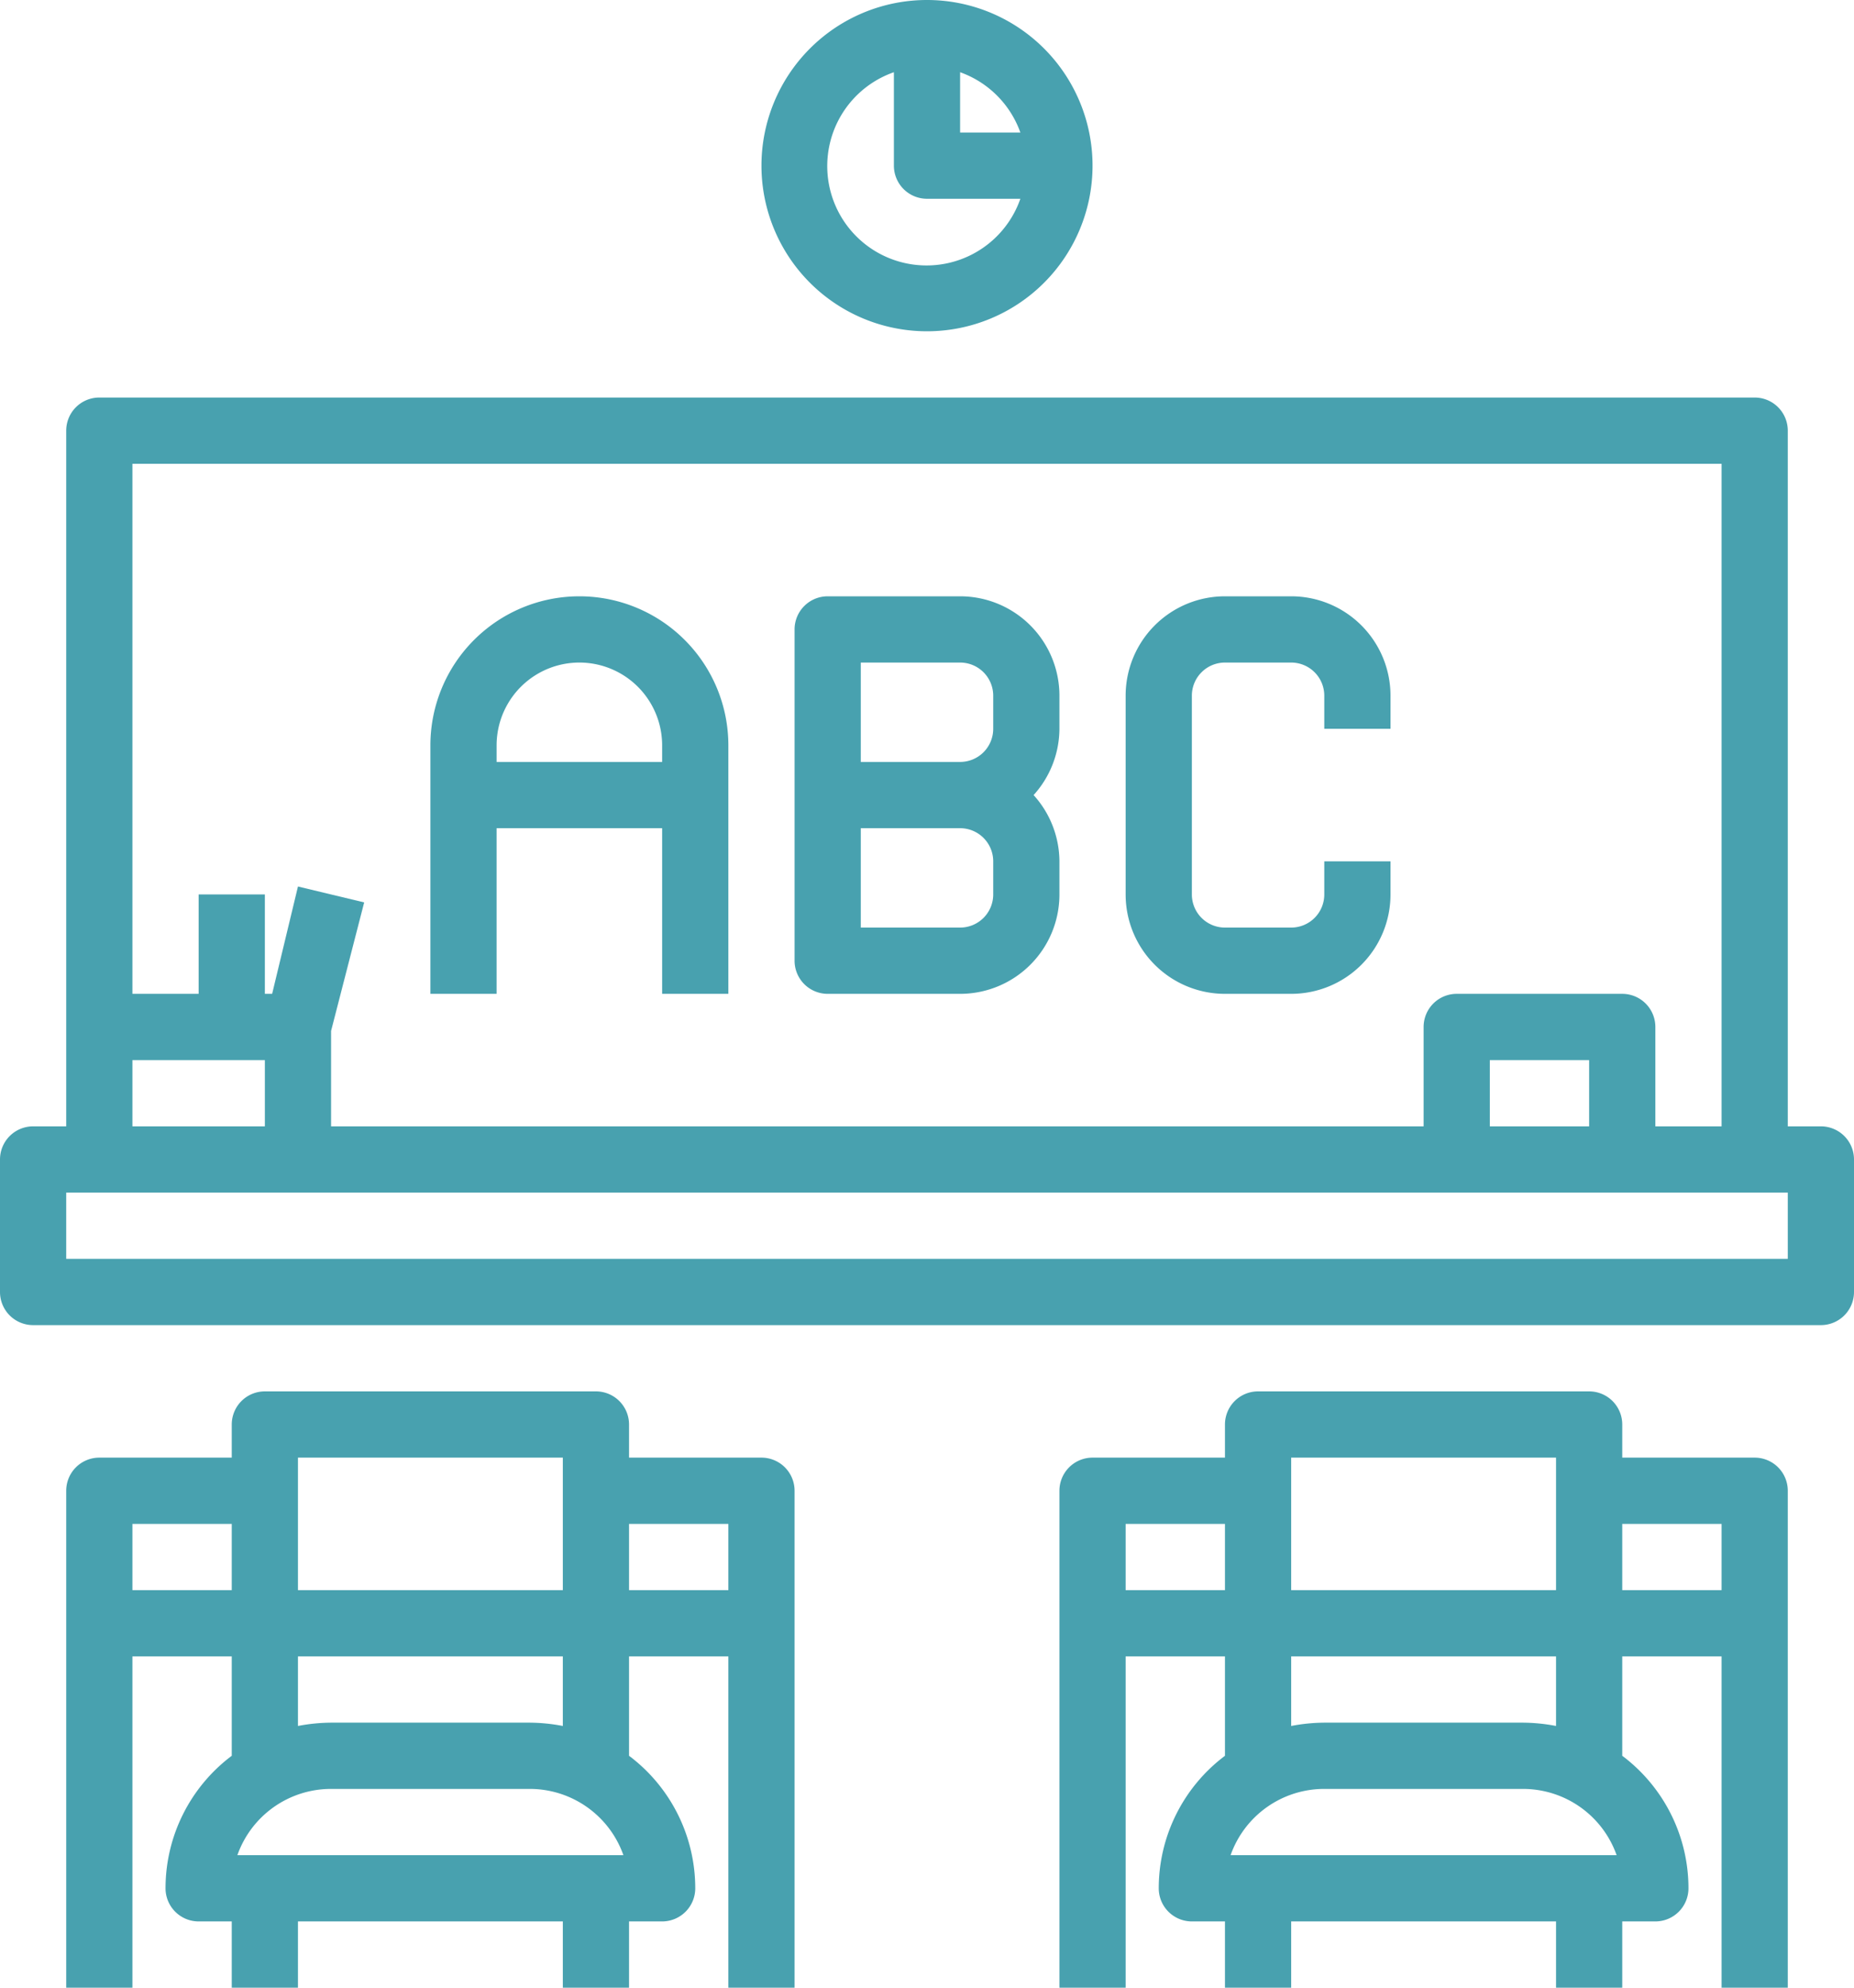
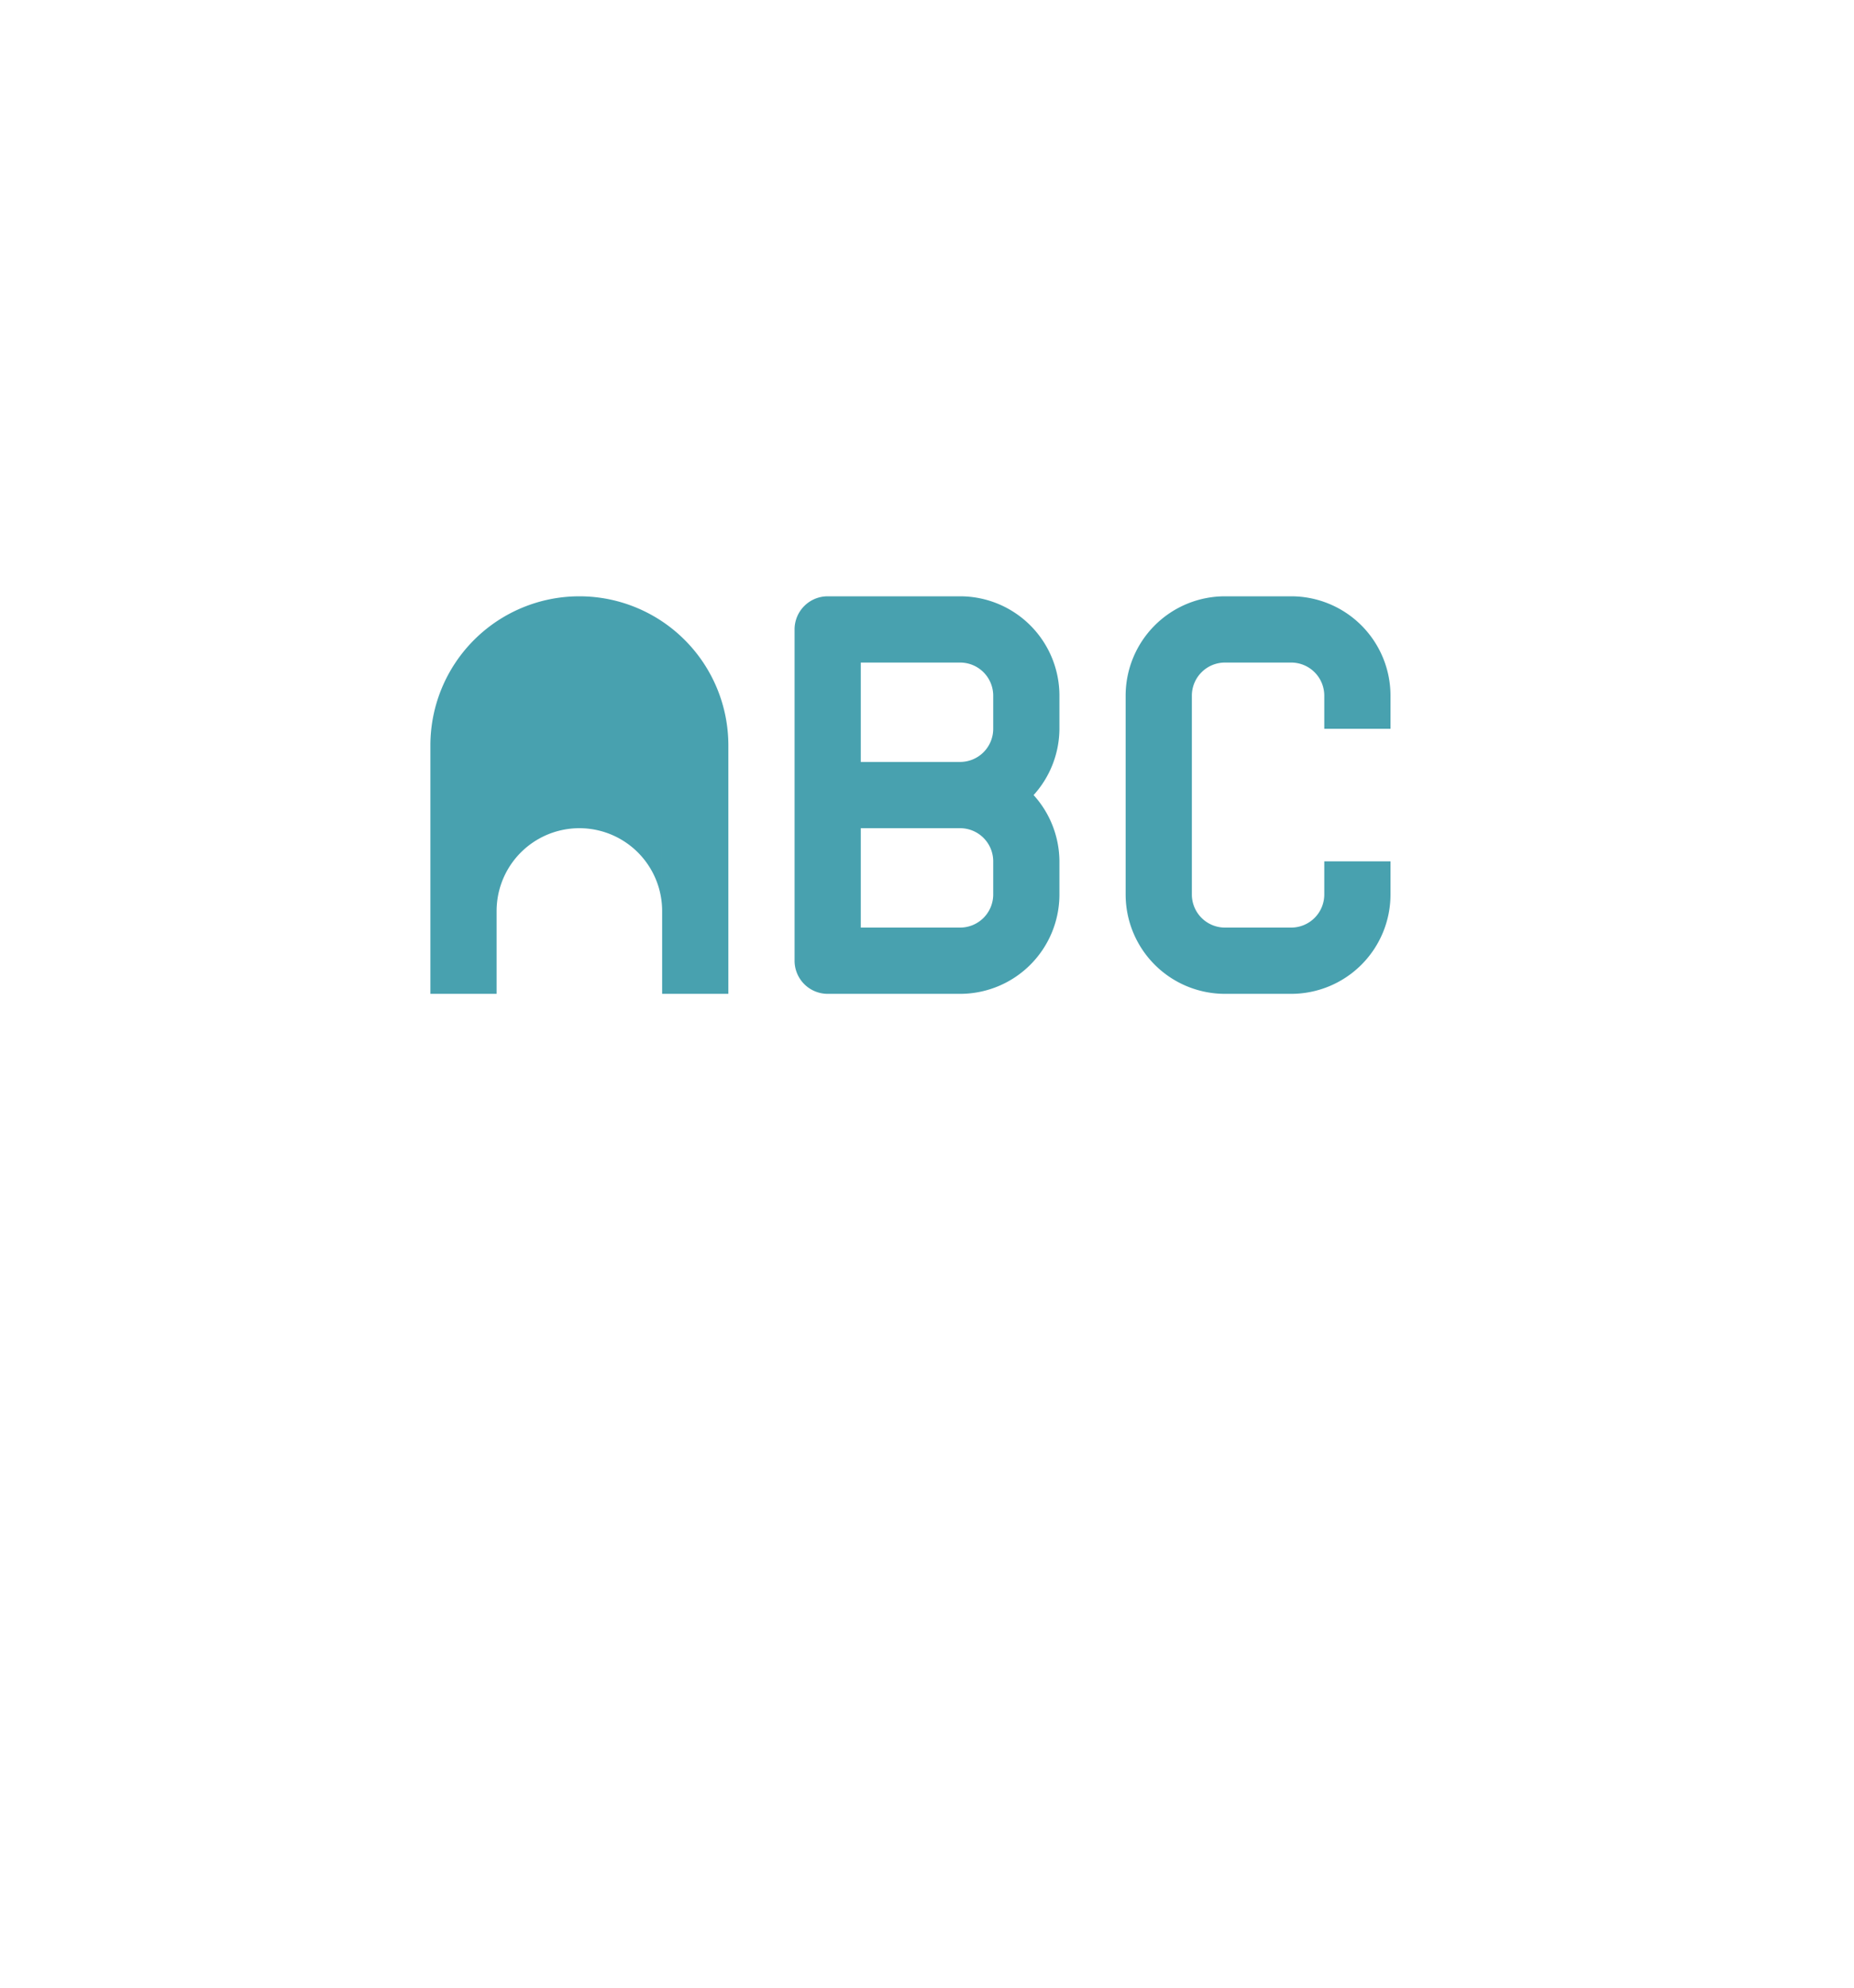
<svg xmlns="http://www.w3.org/2000/svg" fill="#48a1af" height="60" preserveAspectRatio="xMidYMid meet" version="1" viewBox="0.0 0.0 56.0 60.0" width="56" zoomAndPan="magnify">
  <g data-name="29.Classroom" id="change1_1">
-     <path d="M55,34H54V13a1,1,0,0,0-1-1H3a1,1,0,0,0-1,1V34H1a1,1,0,0,0-1,1v4a1,1,0,0,0,1,1H55a1,1,0,0,0,1-1V35A1,1,0,0,0,55,34ZM4,14H52V34H50V31a1,1,0,0,0-1-1H44a1,1,0,0,0-1,1v3H10V31.12l1-3.88L9,26.76,8.22,30H8V27H6v3H4ZM48,32v2H45V32ZM4,32H8v2H4Zm50,6H2V36H54Z" fill="inherit" />
-     <path d="M53,44H49V43a1,1,0,0,0-1-1H38a1,1,0,0,0-1,1v1H33a1,1,0,0,0-1,1V60h2V50h3v3a5,5,0,0,0-2,4,1,1,0,0,0,1,1h1v2h2V58h8v2h2V58h1a1,1,0,0,0,1-1,5,5,0,0,0-2-4V50h3V60h2V45A1,1,0,0,0,53,44ZM37,48H34V46h3Zm2-4h8v4H39Zm0,6h8v2.1a5.47,5.47,0,0,0-1-.1H40a5.47,5.47,0,0,0-1,.1Zm-1.83,6A3,3,0,0,1,40,54h6a3,3,0,0,1,2.83,2ZM52,48H49V46h3Z" fill="inherit" />
-     <path d="M23,44H19V43a1,1,0,0,0-1-1H8a1,1,0,0,0-1,1v1H3a1,1,0,0,0-1,1V60H4V50H7v3a5,5,0,0,0-2,4,1,1,0,0,0,1,1H7v2H9V58h8v2h2V58h1a1,1,0,0,0,1-1,5,5,0,0,0-2-4V50h3V60h2V45A1,1,0,0,0,23,44ZM7,48H4V46H7Zm2-4h8v4H9Zm0,6h8v2.1a5.47,5.47,0,0,0-1-.1H10a5.47,5.47,0,0,0-1,.1ZM7.17,56A3,3,0,0,1,10,54h6a3,3,0,0,1,2.83,2ZM22,48H19V46h3Z" fill="inherit" />
    <path d="M25,30h4a3,3,0,0,0,3-3V26a3,3,0,0,0-.78-2A3,3,0,0,0,32,22V21a3,3,0,0,0-3-3H25a1,1,0,0,0-1,1V29A1,1,0,0,0,25,30Zm1-10h3a1,1,0,0,1,1,1v1a1,1,0,0,1-1,1H26Zm0,5h3a1,1,0,0,1,1,1v1a1,1,0,0,1-1,1H26Z" fill="inherit" />
    <path d="M37,30h2a3,3,0,0,0,3-3V26H40v1a1,1,0,0,1-1,1H37a1,1,0,0,1-1-1V21a1,1,0,0,1,1-1h2a1,1,0,0,1,1,1v1h2V21a3,3,0,0,0-3-3H37a3,3,0,0,0-3,3v6A3,3,0,0,0,37,30Z" fill="inherit" />
-     <path d="M15,25h5v5h2V22.5a4.5,4.5,0,0,0-9,0V30h2Zm0-2.5a2.5,2.5,0,0,1,5,0V23H15Z" fill="inherit" />
-     <path d="M28,10a5,5,0,1,0-5-5A5,5,0,0,0,28,10Zm1-7.82A3,3,0,0,1,30.82,4H29Zm-2,0V5a1,1,0,0,0,1,1h2.82A3,3,0,1,1,27,2.18Z" fill="inherit" />
+     <path d="M15,25h5v5h2V22.5a4.5,4.5,0,0,0-9,0V30h2m0-2.5a2.5,2.5,0,0,1,5,0V23H15Z" fill="inherit" />
  </g>
</svg>